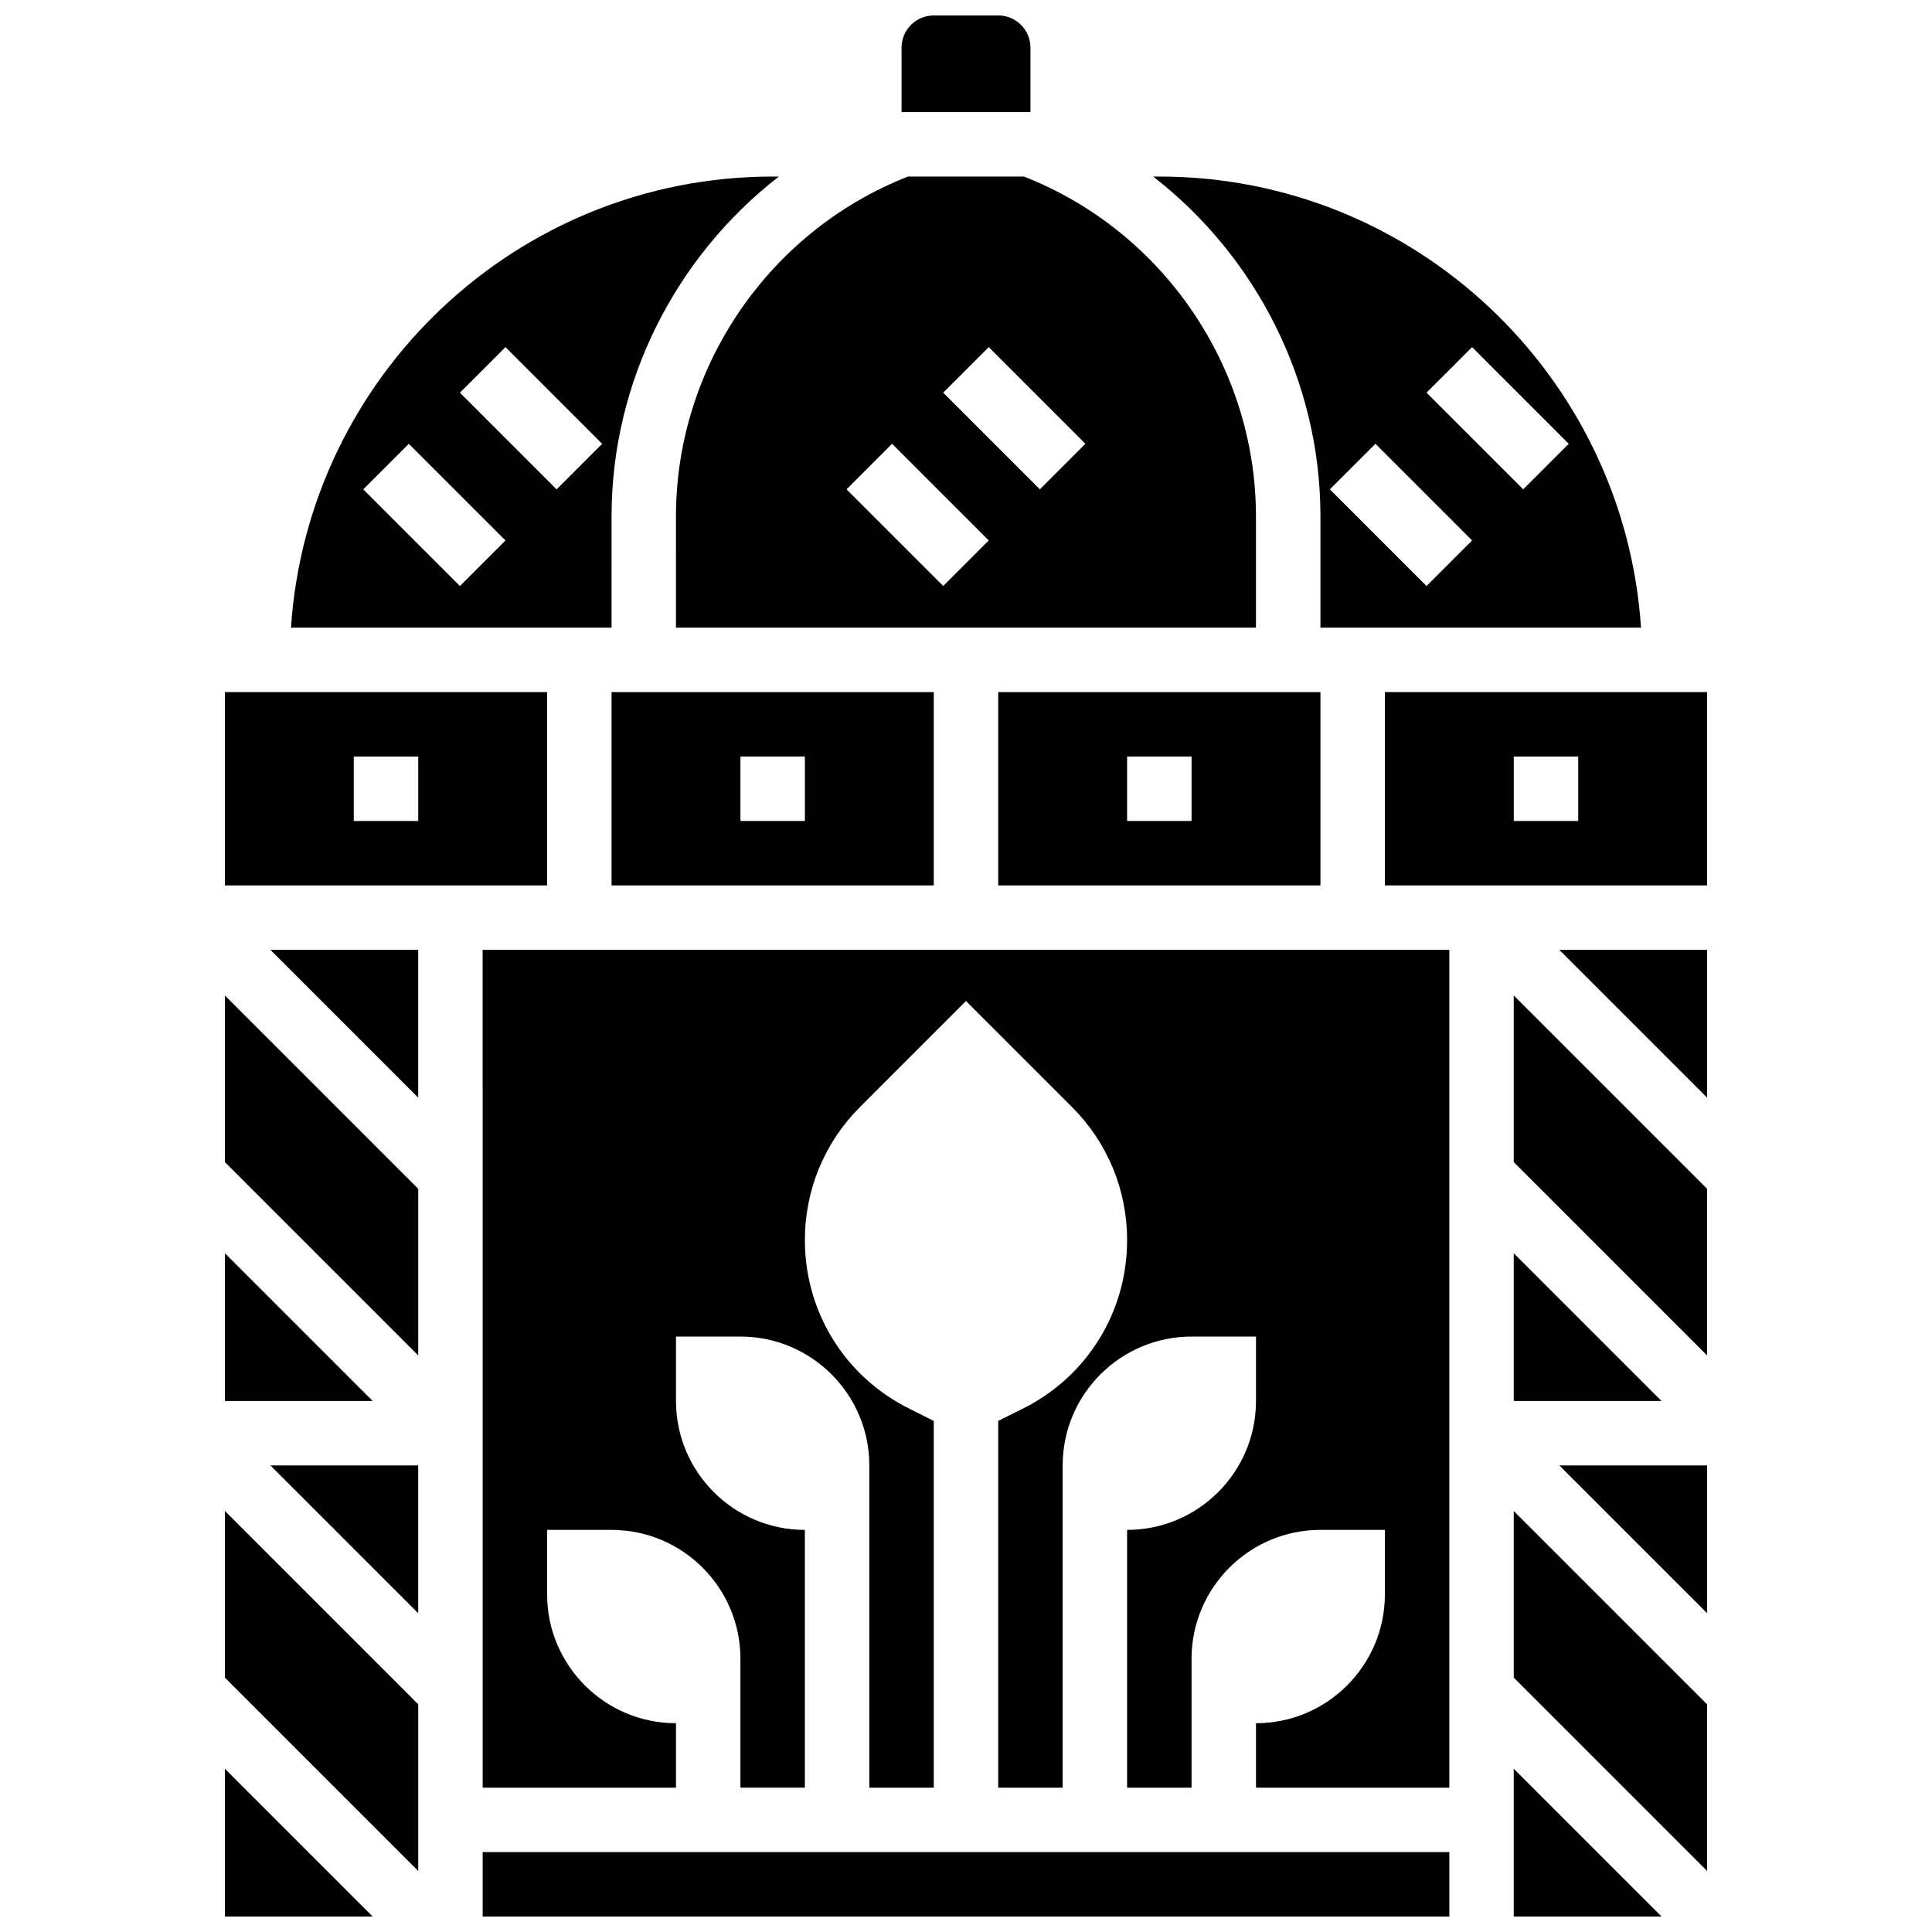
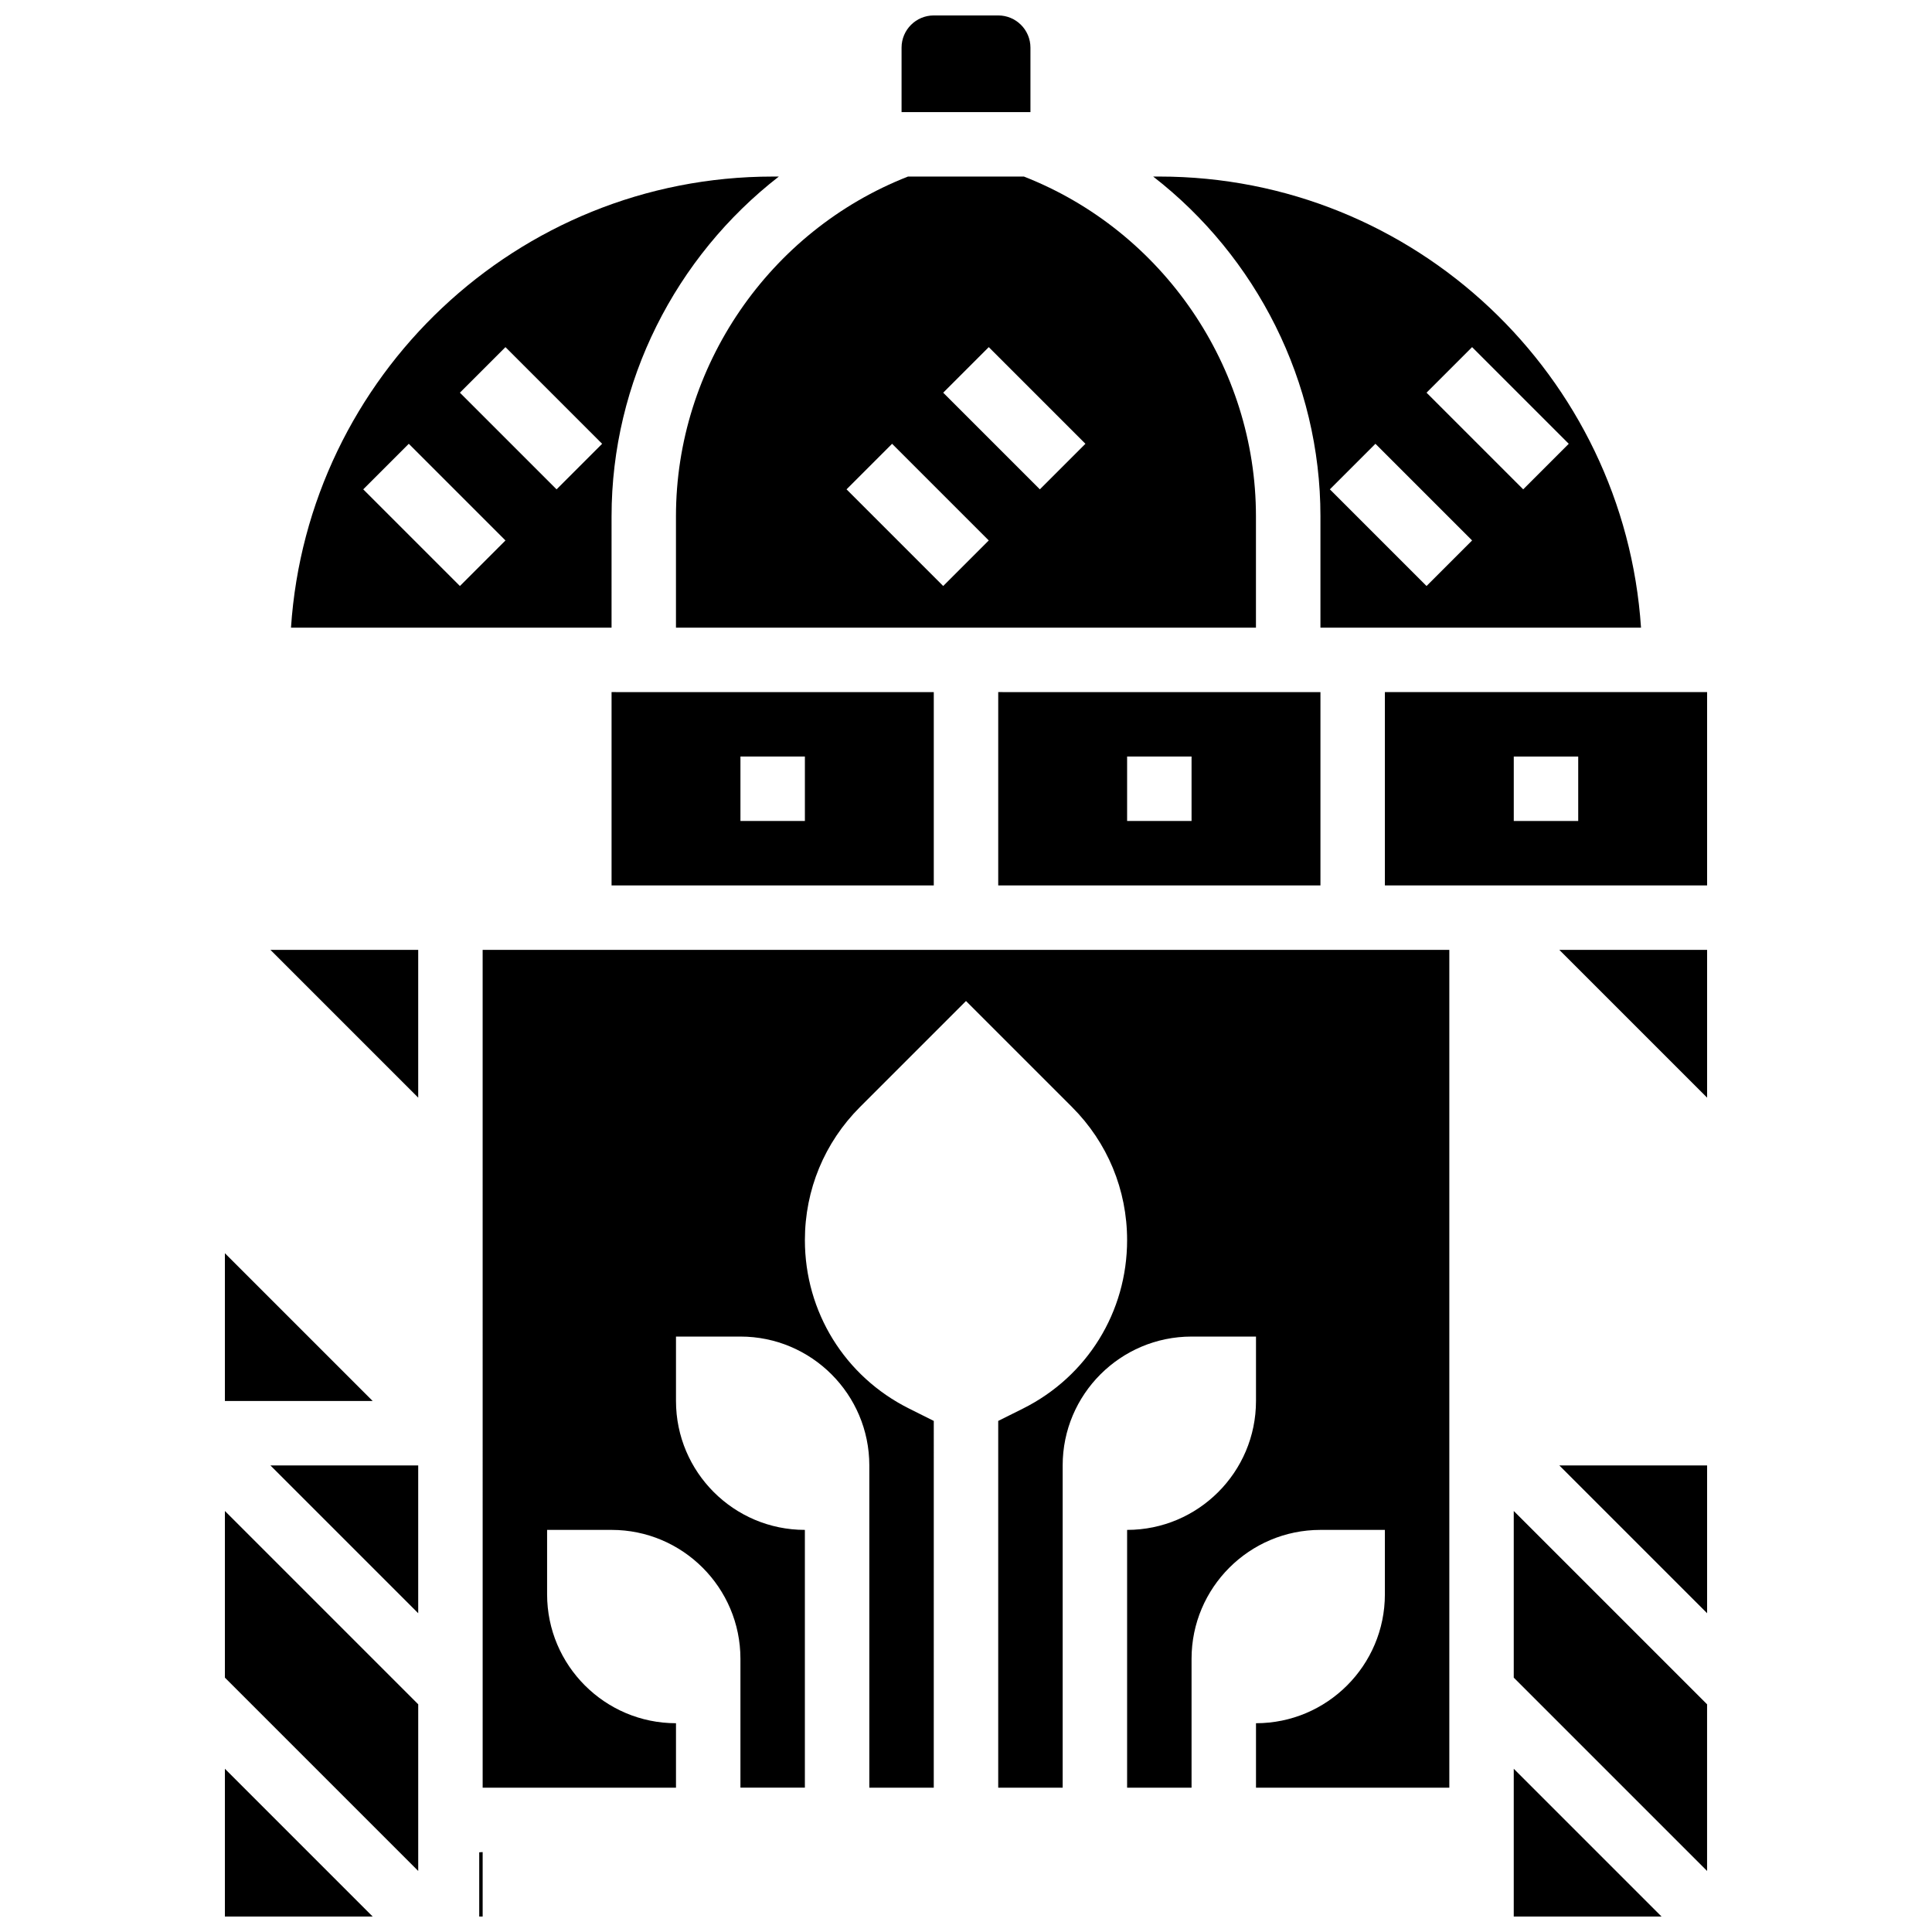
<svg xmlns="http://www.w3.org/2000/svg" width="800px" height="800px" version="1.1" viewBox="144 144 512 512">
  <defs>
    <clipPath id="d">
      <path d="m382 148.09h36v25.906h-36z" />
    </clipPath>
    <clipPath id="c">
      <path d="m203 612h40v39.902h-40z" />
    </clipPath>
    <clipPath id="b">
      <path d="m545 612h40v39.902h-40z" />
    </clipPath>
    <clipPath id="a">
      <path d="m271 634h258v17.902h-258z" />
    </clipPath>
  </defs>
  <g clip-path="url(#d)">
    <path d="m417.08 156.63c0-4.715-3.824-8.539-8.539-8.539h-17.078c-4.715 0-8.539 3.824-8.539 8.539v17.078h34.156z" />
  </g>
  <path d="m203.6 476.12v39.16h39.16z" />
  <g clip-path="url(#c)">
    <path d="m203.6 651.9h39.16l-39.16-39.16z" />
  </g>
  <path d="m203.6 588.59 51.234 51.234v-44.164l-51.234-51.234z" />
  <path d="m306.07 280.83c0-35.66 16.977-68.809 44.328-90.039h-1.633c-67.738 0-123.23 52.902-127.65 119.55h84.953zm-40.191 18.469-25.617-25.617 12.074-12.074 25.617 25.617zm25.617-25.617-25.617-25.617 12.074-12.074 25.617 25.617z" />
  <path d="m254.83 571.52v-39.16h-39.16z" />
  <path d="m306.07 378.65h85.391v-51.234l-85.391-0.004zm34.156-34.16h17.078v17.078h-17.078z" />
  <path d="m323.14 310.34h153.7v-29.512c0-39.621-24.66-75.613-61.48-90.035h-30.742c-36.816 14.422-61.48 50.414-61.48 90.039zm82.891-74.348 25.617 25.617-12.074 12.074-25.617-25.617zm-25.617 25.617 25.617 25.617-12.074 12.074-25.617-25.617z" />
  <path d="m493.93 280.83v29.508h84.957c-4.426-66.645-59.914-119.55-127.65-119.55h-1.633c27.352 21.23 44.328 54.379 44.328 90.039zm40.191-44.84 25.617 25.617-12.074 12.074-25.617-25.617zm-25.617 25.617 25.617 25.617-12.074 12.074-25.617-25.617z" />
-   <path d="m203.6 451.97 51.234 51.234v-44.164l-51.234-51.234z" />
  <path d="m408.54 378.65h85.391v-51.234l-85.391-0.004zm34.156-34.16h17.078v17.078h-17.078z" />
-   <path d="m288.99 327.41h-85.391v51.234h85.391zm-34.156 34.16h-17.078v-17.078h17.078z" />
-   <path d="m545.16 451.97 51.234 51.234v-44.164l-51.234-51.234z" />
-   <path d="m545.16 476.12v39.16h39.16z" />
  <path d="m511.01 327.41v51.234h85.391v-51.234zm51.234 34.16h-17.078v-17.078h17.078z" />
  <path d="m596.4 434.89v-39.16h-39.16z" />
  <path d="m596.4 571.52v-39.16h-39.16z" />
  <path d="m545.16 588.59 51.234 51.234v-44.164l-51.234-51.234z" />
  <g clip-path="url(#b)">
    <path d="m545.16 651.9h39.16l-39.16-39.16z" />
  </g>
  <path d="m254.83 434.89v-39.16h-39.16z" />
  <g clip-path="url(#a)">
-     <path d="m271.91 634.82h256.18v17.078h-256.18z" />
+     <path d="m271.91 634.82v17.078h-256.18z" />
  </g>
  <path d="m271.91 617.75h51.234v-17.078c-18.836 0-34.156-15.32-34.156-34.156v-17.078h17.078c18.836 0 34.156 15.32 34.156 34.156v34.156h17.078v-68.312c-18.836 0-34.156-15.32-34.156-34.156v-17.078h17.078c18.836 0 34.156 15.32 34.156 34.156v85.391h17.078l0.004-97.191-6.574-3.289c-17.012-8.504-27.582-25.609-27.582-44.625 0-13.34 5.191-25.863 14.617-35.293l28.078-28.074 28.078 28.078c9.426 9.426 14.617 21.953 14.617 35.289 0 19.023-10.57 36.121-27.582 44.633l-6.574 3.281v97.191h17.078v-85.391c0-18.836 15.32-34.156 34.156-34.156h17.078v17.078c0 18.836-15.32 34.156-34.156 34.156v68.312h17.078v-34.156c0-18.836 15.32-34.156 34.156-34.156h17.078v17.078c0 18.836-15.32 34.156-34.156 34.156v17.078h51.234v-222.02h-256.18z" />
</svg>